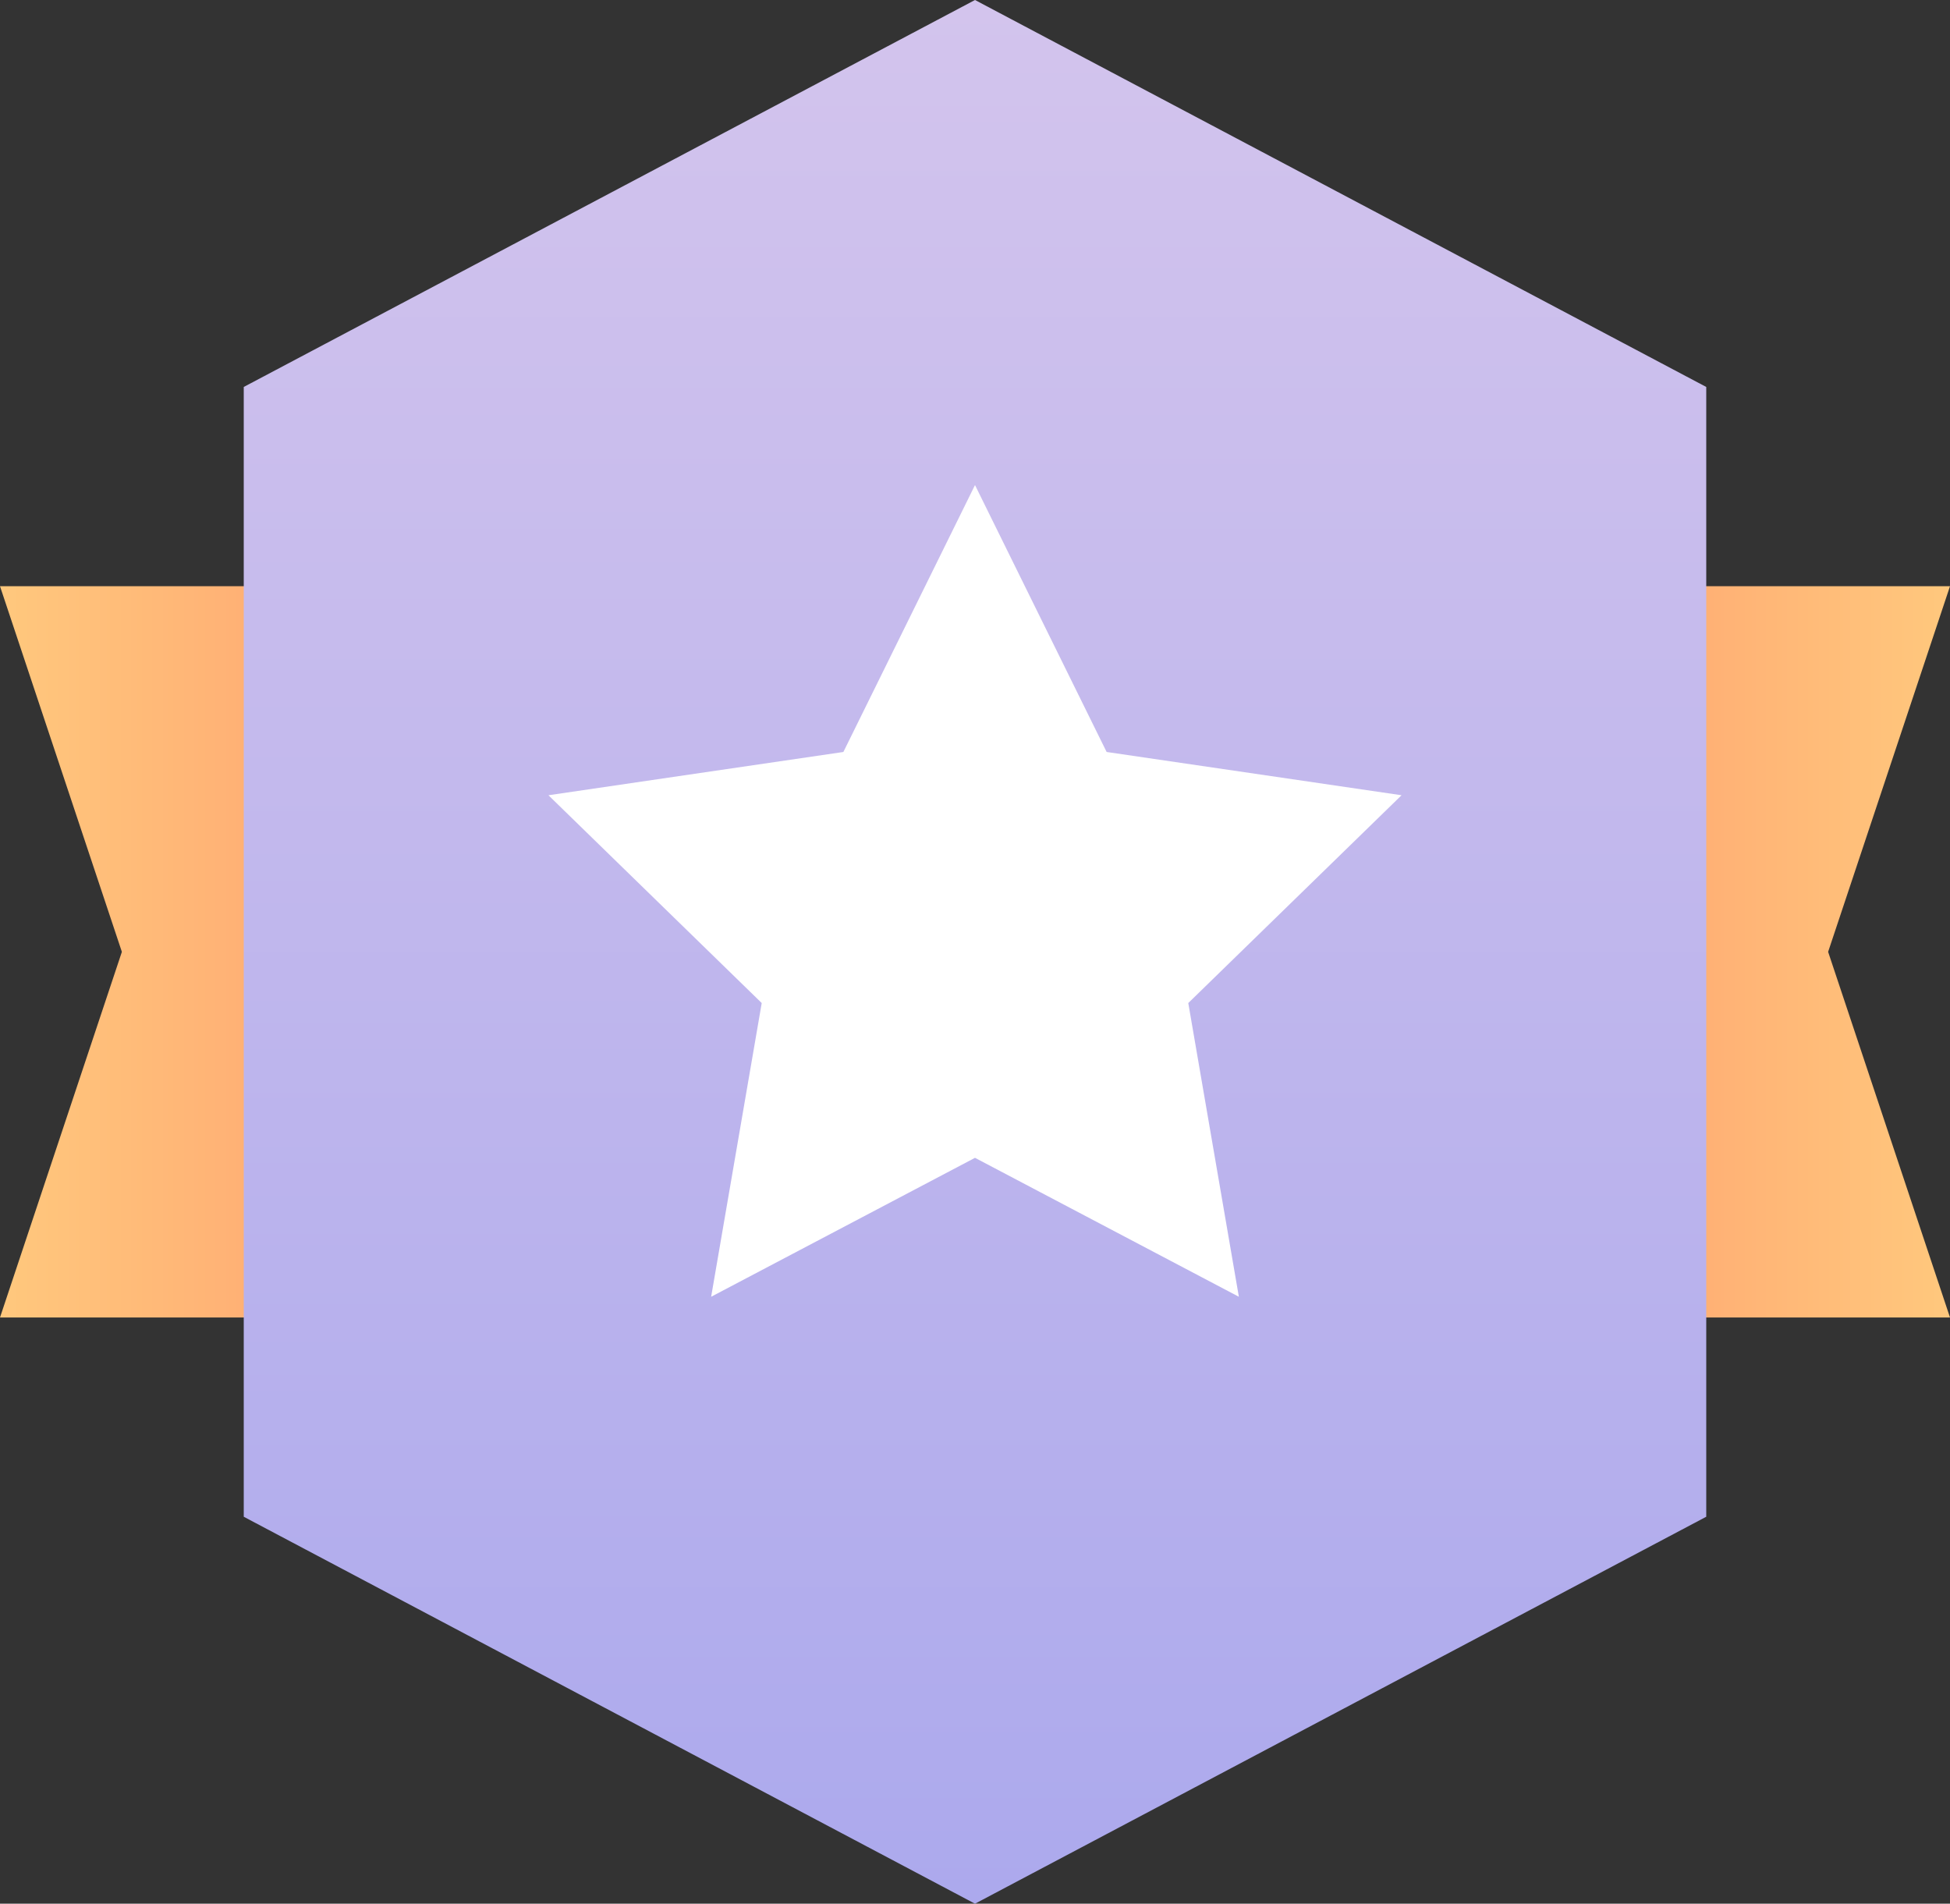
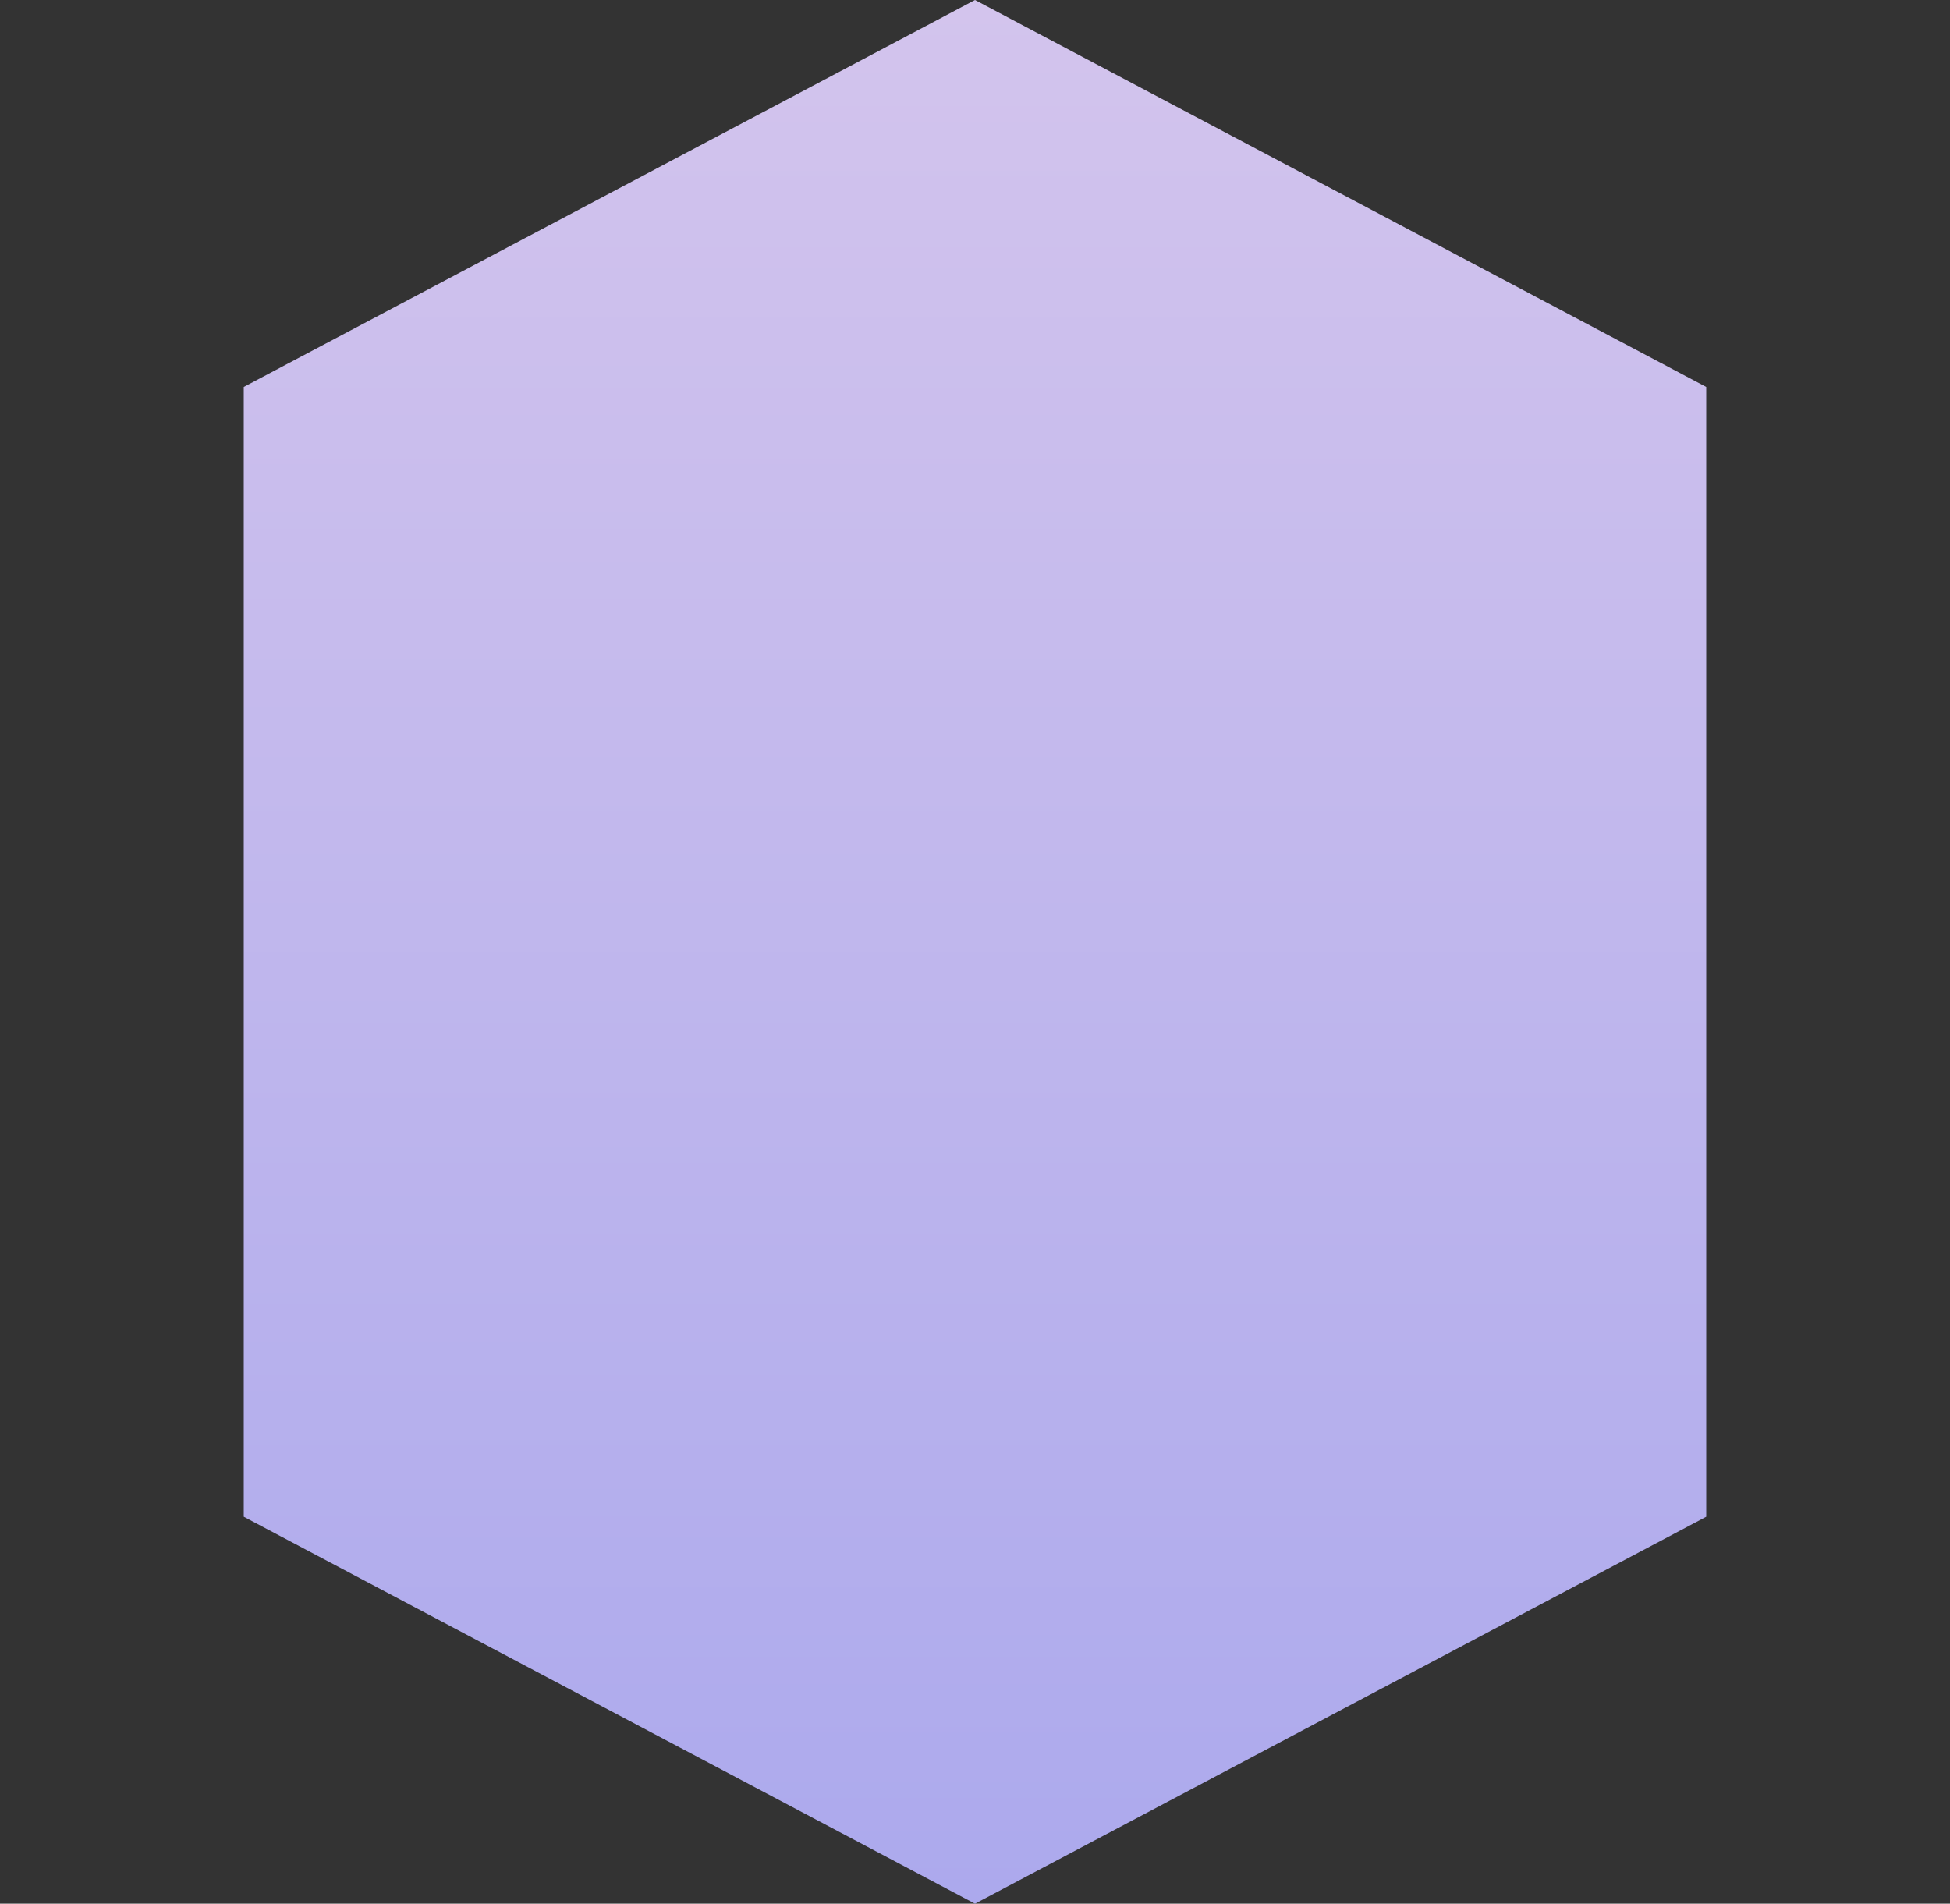
<svg xmlns="http://www.w3.org/2000/svg" xmlns:xlink="http://www.w3.org/1999/xlink" viewBox="0 0 32 31.24">
  <rect x="0" y="0" width="32" height="31.24" fill="#333333" stroke="none" />
  <defs>
    <style>.cls-1{fill:url(#未命名的渐变_6);}.cls-2{fill:url(#未命名的渐变_6-2);}.cls-3{fill:url(#未命名的渐变_25);}.cls-4{fill:#fff;}</style>
    <linearGradient id="未命名的渐变_6" y1="15.62" x2="5" y2="15.62" gradientUnits="userSpaceOnUse">
      <stop offset="0" stop-color="#ffc87d" />
      <stop offset="1" stop-color="#ffab73" />
    </linearGradient>
    <linearGradient id="未命名的渐变_6-2" x1="-1" y1="15.62" x2="4" y2="15.62" gradientTransform="matrix(-1, 0, 0, 1, 31, 0)" xlink:href="#未命名的渐变_6" />
    <linearGradient id="未命名的渐变_25" x1="16" y1="31.24" x2="16" gradientUnits="userSpaceOnUse">
      <stop offset="0" stop-color="#aca9ed" />
      <stop offset="1" stop-color="#d3c4ed" />
    </linearGradient>
  </defs>
  <title>资源 1777</title>
  <g id="图层_2" data-name="图层 2">
    <g id="图层_1-2" data-name="图层 1">
-       <polygon class="cls-1" points="5 21.62 0 21.62 2 15.62 0 9.62 5 9.62 5 21.62" />
-       <polygon class="cls-2" points="27 21.62 32 21.62 30 15.62 32 9.62 27 9.62 27 21.62" />
      <polygon class="cls-3" points="28 24.89 28 6.35 16 0 4 6.35 4 24.89 16 31.24 28 24.89" />
-       <polygon class="cls-4" points="16 7.96 18.16 12.34 23 13.05 19.5 16.46 20.33 21.28 16 19 11.67 21.28 12.5 16.46 9 13.05 13.84 12.34 16 7.96" />
    </g>
  </g>
</svg>